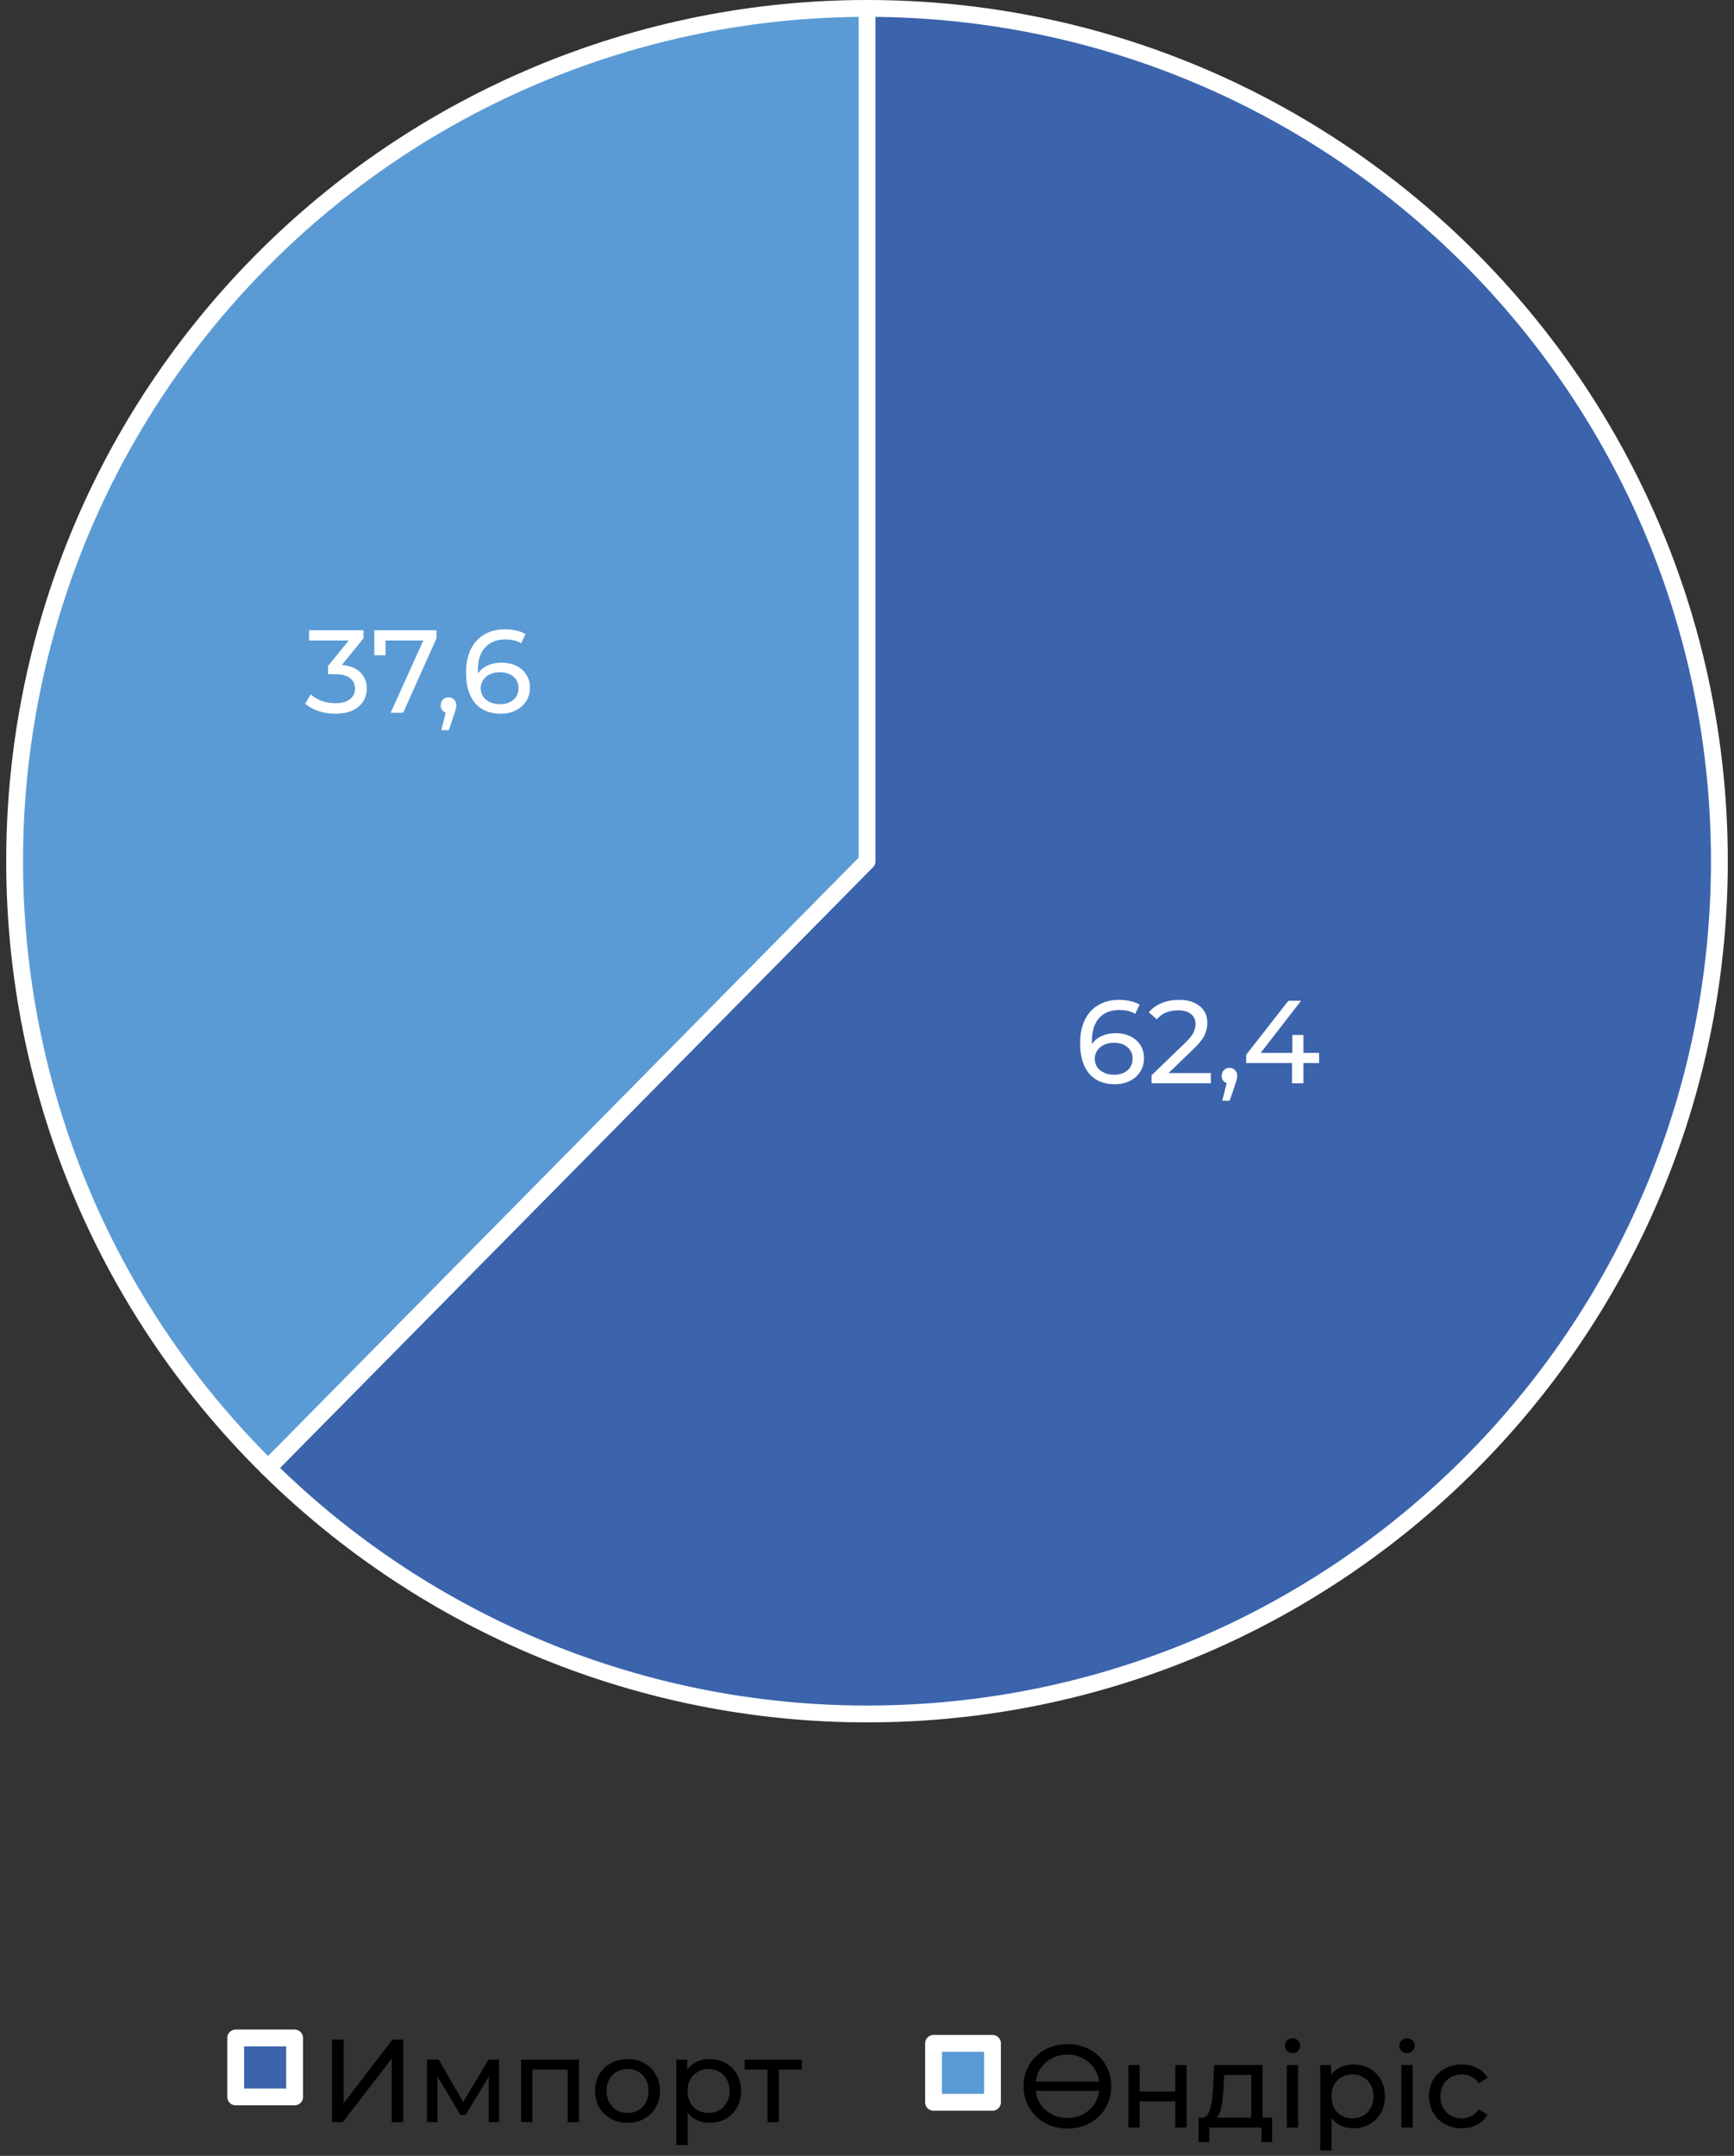
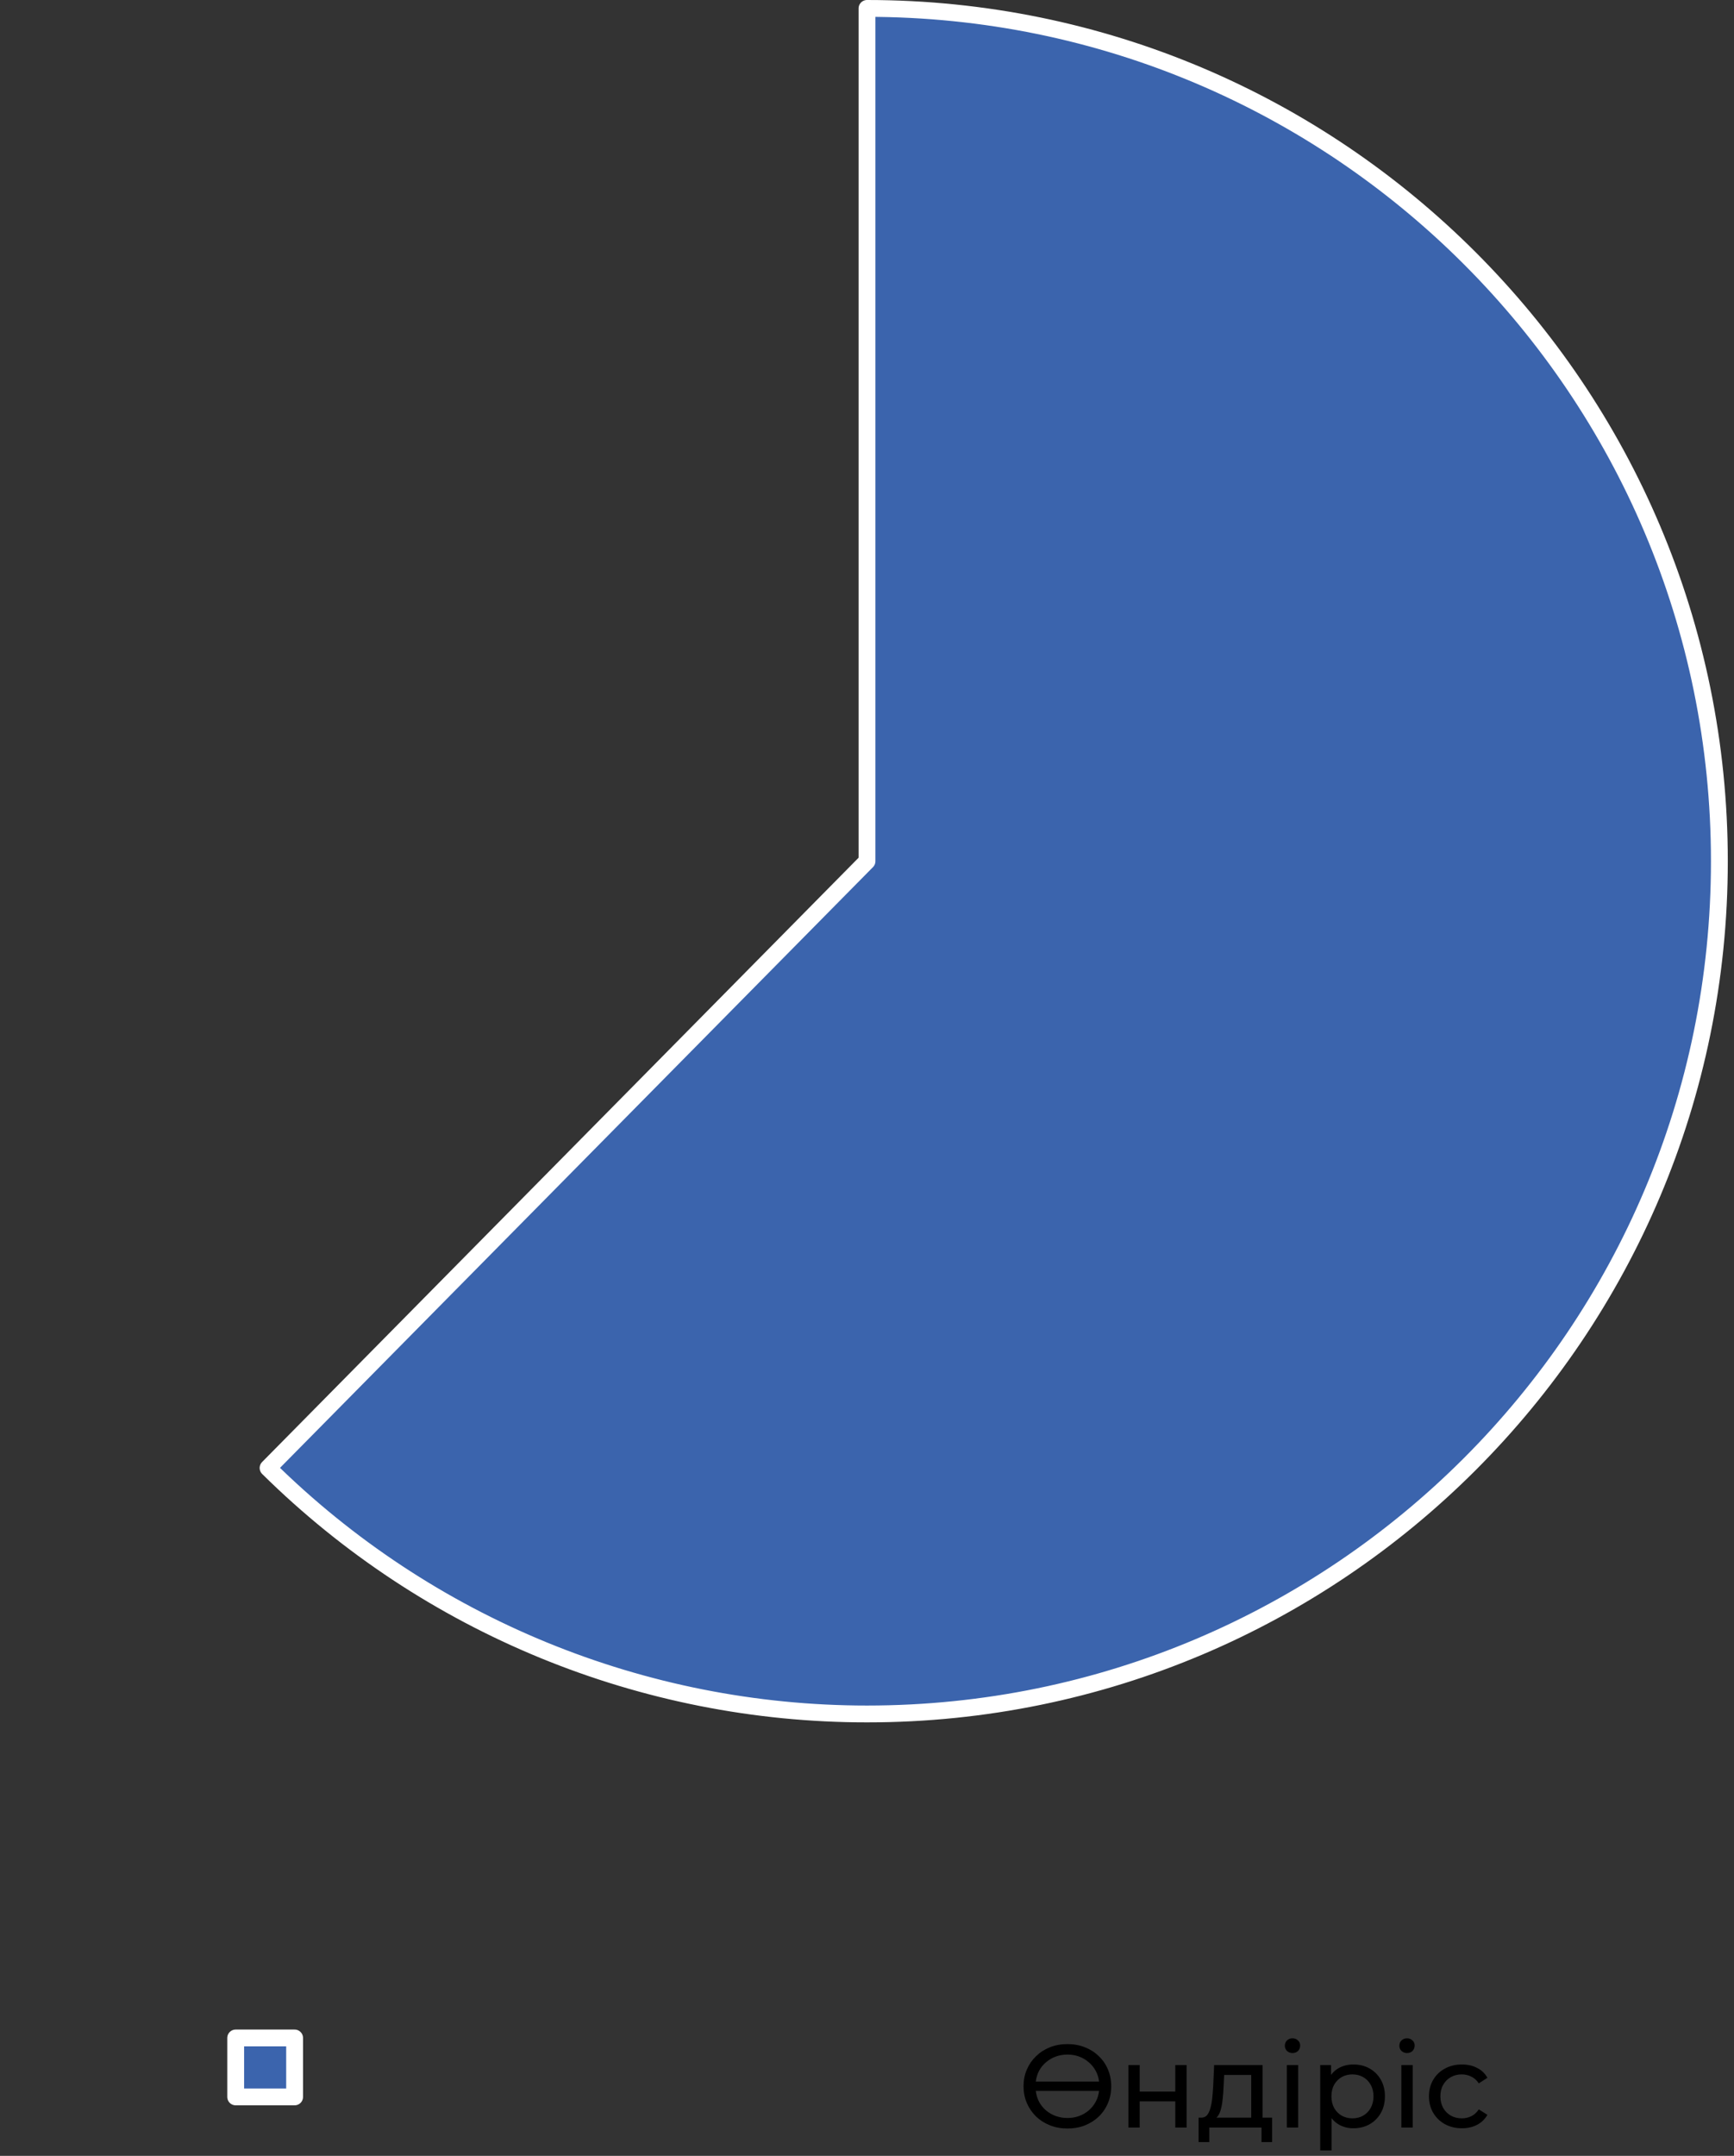
<svg xmlns="http://www.w3.org/2000/svg" width="206" height="256" viewBox="0 0 206 256" fill="none">
  <rect x="0" y="0" width="206" height="256" fill="#333333" stroke="none" />
  <path fill-rule="evenodd" clip-rule="evenodd" d="M103 1C158.926 1 204.263 46.337 204.263 102.263C204.263 158.189 158.926 203.527 103 203.527C76.364 203.527 50.8 193.032 31.847 174.316L103 102.263V1Z" fill="#3B64AD" stroke="white" stroke-width="2" stroke-miterlimit="10" stroke-linejoin="round" />
-   <path fill-rule="evenodd" clip-rule="evenodd" d="M31.847 174.316C-7.946 135.019 -8.349 70.904 30.948 31.111C49.973 11.845 75.923 1 103 1V102.263L31.847 174.316Z" fill="#5B9BD5" stroke="white" stroke-width="2" stroke-miterlimit="10" stroke-linejoin="round" />
-   <path d="M132.548 122.689C133.192 122.689 133.766 122.81 134.27 123.053C134.783 123.296 135.185 123.646 135.474 124.103C135.763 124.551 135.908 125.069 135.908 125.657C135.908 126.273 135.754 126.814 135.446 127.281C135.147 127.748 134.732 128.112 134.2 128.373C133.677 128.625 133.089 128.751 132.436 128.751C131.12 128.751 130.103 128.326 129.384 127.477C128.675 126.628 128.32 125.424 128.32 123.865C128.32 122.773 128.511 121.844 128.894 121.079C129.286 120.304 129.827 119.721 130.518 119.329C131.218 118.928 132.03 118.727 132.954 118.727C133.43 118.727 133.878 118.778 134.298 118.881C134.718 118.974 135.082 119.114 135.39 119.301L134.858 120.393C134.391 120.085 133.766 119.931 132.982 119.931C131.965 119.931 131.167 120.248 130.588 120.883C130.009 121.508 129.72 122.423 129.72 123.627C129.72 123.776 129.725 123.893 129.734 123.977C130.014 123.557 130.397 123.24 130.882 123.025C131.377 122.801 131.932 122.689 132.548 122.689ZM132.38 127.617C133.024 127.617 133.547 127.444 133.948 127.099C134.349 126.754 134.55 126.292 134.55 125.713C134.55 125.134 134.345 124.677 133.934 124.341C133.533 123.996 132.991 123.823 132.31 123.823C131.871 123.823 131.479 123.907 131.134 124.075C130.798 124.243 130.532 124.472 130.336 124.761C130.149 125.05 130.056 125.372 130.056 125.727C130.056 126.072 130.145 126.39 130.322 126.679C130.509 126.959 130.775 127.188 131.12 127.365C131.475 127.533 131.895 127.617 132.38 127.617ZM143.849 127.421V128.639H136.807V127.687L140.797 123.837C141.282 123.37 141.609 122.969 141.777 122.633C141.945 122.288 142.029 121.942 142.029 121.597C142.029 121.084 141.847 120.687 141.483 120.407C141.128 120.118 140.615 119.973 139.943 119.973C138.86 119.973 138.025 120.328 137.437 121.037L136.485 120.211C136.867 119.744 137.367 119.38 137.983 119.119C138.608 118.858 139.303 118.727 140.069 118.727C141.095 118.727 141.912 118.974 142.519 119.469C143.125 119.954 143.429 120.617 143.429 121.457C143.429 121.98 143.317 122.474 143.093 122.941C142.869 123.408 142.444 123.94 141.819 124.537L138.823 127.421H143.849ZM146.074 126.805C146.336 126.805 146.55 126.898 146.718 127.085C146.896 127.262 146.984 127.486 146.984 127.757C146.984 127.897 146.966 128.032 146.928 128.163C146.9 128.294 146.84 128.494 146.746 128.765L146.088 130.711H145.206L145.724 128.625C145.547 128.56 145.402 128.452 145.29 128.303C145.188 128.144 145.136 127.962 145.136 127.757C145.136 127.477 145.225 127.248 145.402 127.071C145.58 126.894 145.804 126.805 146.074 126.805ZM156.711 126.231H154.849V128.639H153.491V126.231H148.045V125.251L153.057 118.839H154.569L149.767 125.027H153.533V122.899H154.849V125.027H156.711V126.231Z" fill="white" />
-   <path d="M40.621 78.955C41.583 79.048 42.315 79.347 42.819 79.851C43.323 80.346 43.575 80.98 43.575 81.755C43.575 82.315 43.435 82.824 43.155 83.281C42.875 83.729 42.455 84.088 41.895 84.359C41.345 84.62 40.668 84.751 39.865 84.751C39.165 84.751 38.493 84.648 37.849 84.443C37.205 84.228 36.678 83.934 36.267 83.561L36.911 82.455C37.247 82.772 37.677 83.029 38.199 83.225C38.722 83.412 39.277 83.505 39.865 83.505C40.593 83.505 41.158 83.351 41.559 83.043C41.97 82.735 42.175 82.31 42.175 81.769C42.175 81.228 41.975 80.808 41.573 80.509C41.172 80.21 40.565 80.061 39.753 80.061H38.969V79.081L41.433 76.057H36.715V74.839H43.183V75.791L40.621 78.955ZM51.857 74.839V75.791L47.895 84.639H46.411L50.289 76.057H45.809V77.807H44.465V74.839H51.857ZM53.297 82.805C53.559 82.805 53.773 82.898 53.941 83.085C54.119 83.262 54.208 83.486 54.208 83.757C54.208 83.897 54.189 84.032 54.151 84.163C54.123 84.294 54.063 84.494 53.969 84.765L53.312 86.711H52.429L52.947 84.625C52.77 84.56 52.626 84.452 52.514 84.303C52.411 84.144 52.359 83.962 52.359 83.757C52.359 83.477 52.448 83.248 52.626 83.071C52.803 82.894 53.027 82.805 53.297 82.805ZM59.595 78.689C60.239 78.689 60.813 78.81 61.317 79.053C61.831 79.296 62.232 79.646 62.521 80.103C62.811 80.551 62.955 81.069 62.955 81.657C62.955 82.273 62.801 82.814 62.493 83.281C62.195 83.748 61.779 84.112 61.247 84.373C60.725 84.625 60.137 84.751 59.483 84.751C58.167 84.751 57.15 84.326 56.431 83.477C55.722 82.628 55.367 81.424 55.367 79.865C55.367 78.773 55.559 77.844 55.941 77.079C56.333 76.304 56.875 75.721 57.565 75.329C58.265 74.928 59.077 74.727 60.001 74.727C60.477 74.727 60.925 74.778 61.345 74.881C61.765 74.974 62.129 75.114 62.437 75.301L61.905 76.393C61.439 76.085 60.813 75.931 60.029 75.931C59.012 75.931 58.214 76.248 57.635 76.883C57.057 77.508 56.767 78.423 56.767 79.627C56.767 79.776 56.772 79.893 56.781 79.977C57.061 79.557 57.444 79.24 57.929 79.025C58.424 78.801 58.979 78.689 59.595 78.689ZM59.427 83.617C60.071 83.617 60.594 83.444 60.995 83.099C61.397 82.754 61.597 82.292 61.597 81.713C61.597 81.134 61.392 80.677 60.981 80.341C60.58 79.996 60.039 79.823 59.357 79.823C58.919 79.823 58.527 79.907 58.181 80.075C57.845 80.243 57.579 80.472 57.383 80.761C57.197 81.05 57.103 81.372 57.103 81.727C57.103 82.072 57.192 82.39 57.369 82.679C57.556 82.959 57.822 83.188 58.167 83.365C58.522 83.533 58.942 83.617 59.427 83.617Z" fill="white" />
-   <path d="M117.908 242.639H110.908V249.639H117.908V242.639Z" fill="#5B9BD5" stroke="white" stroke-width="2" stroke-miterlimit="10" stroke-linejoin="round" />
  <path d="M126.819 242.727C127.566 242.727 128.252 242.853 128.877 243.105C129.512 243.348 130.063 243.698 130.529 244.155C131.005 244.603 131.369 245.13 131.621 245.737C131.883 246.344 132.013 247.011 132.013 247.739C132.013 248.467 131.883 249.134 131.621 249.741C131.369 250.348 131.005 250.88 130.529 251.337C130.063 251.785 129.512 252.135 128.877 252.387C128.252 252.63 127.566 252.751 126.819 252.751C126.063 252.751 125.368 252.625 124.733 252.373C124.099 252.121 123.548 251.771 123.081 251.323C122.615 250.866 122.251 250.334 121.989 249.727C121.728 249.12 121.597 248.458 121.597 247.739C121.597 247.02 121.728 246.358 121.989 245.751C122.251 245.144 122.615 244.617 123.081 244.169C123.548 243.712 124.099 243.357 124.733 243.105C125.368 242.853 126.063 242.727 126.819 242.727ZM126.819 243.973C126.325 243.973 125.858 244.052 125.419 244.211C124.99 244.37 124.607 244.594 124.271 244.883C123.935 245.163 123.66 245.499 123.445 245.891C123.24 246.283 123.109 246.712 123.053 247.179H130.571C130.515 246.712 130.38 246.283 130.165 245.891C129.951 245.499 129.675 245.163 129.339 244.883C129.013 244.594 128.635 244.37 128.205 244.211C127.776 244.052 127.314 243.973 126.819 243.973ZM126.819 251.505C127.314 251.505 127.776 251.426 128.205 251.267C128.635 251.108 129.013 250.889 129.339 250.609C129.675 250.32 129.951 249.979 130.165 249.587C130.38 249.195 130.515 248.761 130.571 248.285H123.053C123.109 248.761 123.24 249.195 123.445 249.587C123.66 249.979 123.935 250.32 124.271 250.609C124.607 250.889 124.99 251.108 125.419 251.267C125.858 251.426 126.325 251.505 126.819 251.505ZM134.052 252.639V245.219H135.396V248.369H139.624V245.219H140.968V252.639H139.624V249.531H135.396V252.639H134.052ZM148.65 252.009V246.395H145.43L145.36 247.823C145.341 248.29 145.308 248.742 145.262 249.181C145.224 249.61 145.159 250.007 145.066 250.371C144.982 250.735 144.856 251.034 144.688 251.267C144.52 251.5 144.296 251.645 144.016 251.701L142.686 251.463C142.975 251.472 143.208 251.379 143.386 251.183C143.563 250.978 143.698 250.698 143.792 250.343C143.894 249.988 143.969 249.587 144.016 249.139C144.062 248.682 144.1 248.21 144.128 247.725L144.24 245.219H149.994V252.009H148.65ZM142.392 254.361V251.463H151.128V254.361H149.868V252.639H143.666V254.361H142.392ZM152.879 252.639V245.219H154.223V252.639H152.879ZM153.551 243.791C153.289 243.791 153.07 243.707 152.893 243.539C152.725 243.371 152.641 243.166 152.641 242.923C152.641 242.671 152.725 242.461 152.893 242.293C153.07 242.125 153.289 242.041 153.551 242.041C153.812 242.041 154.027 242.125 154.195 242.293C154.372 242.452 154.461 242.652 154.461 242.895C154.461 243.147 154.377 243.362 154.209 243.539C154.041 243.707 153.821 243.791 153.551 243.791ZM160.778 252.723C160.162 252.723 159.597 252.583 159.084 252.303C158.58 252.014 158.174 251.589 157.866 251.029C157.567 250.469 157.418 249.769 157.418 248.929C157.418 248.089 157.562 247.389 157.852 246.829C158.15 246.269 158.552 245.849 159.056 245.569C159.569 245.289 160.143 245.149 160.778 245.149C161.506 245.149 162.15 245.308 162.71 245.625C163.27 245.942 163.713 246.386 164.04 246.955C164.366 247.515 164.53 248.173 164.53 248.929C164.53 249.685 164.366 250.348 164.04 250.917C163.713 251.486 163.27 251.93 162.71 252.247C162.15 252.564 161.506 252.723 160.778 252.723ZM156.844 255.355V245.219H158.132V247.221L158.048 248.943L158.188 250.665V255.355H156.844ZM160.666 251.547C161.142 251.547 161.566 251.44 161.94 251.225C162.322 251.01 162.621 250.707 162.836 250.315C163.06 249.914 163.172 249.452 163.172 248.929C163.172 248.397 163.06 247.94 162.836 247.557C162.621 247.165 162.322 246.862 161.94 246.647C161.566 246.432 161.142 246.325 160.666 246.325C160.199 246.325 159.774 246.432 159.392 246.647C159.018 246.862 158.72 247.165 158.496 247.557C158.281 247.94 158.174 248.397 158.174 248.929C158.174 249.452 158.281 249.914 158.496 250.315C158.72 250.707 159.018 251.01 159.392 251.225C159.774 251.44 160.199 251.547 160.666 251.547ZM166.482 252.639V245.219H167.826V252.639H166.482ZM167.154 243.791C166.893 243.791 166.674 243.707 166.496 243.539C166.328 243.371 166.244 243.166 166.244 242.923C166.244 242.671 166.328 242.461 166.496 242.293C166.674 242.125 166.893 242.041 167.154 242.041C167.416 242.041 167.63 242.125 167.798 242.293C167.976 242.452 168.064 242.652 168.064 242.895C168.064 243.147 167.98 243.362 167.812 243.539C167.644 243.707 167.425 243.791 167.154 243.791ZM173.681 252.723C172.925 252.723 172.248 252.56 171.651 252.233C171.063 251.906 170.601 251.458 170.265 250.889C169.929 250.32 169.761 249.666 169.761 248.929C169.761 248.192 169.929 247.538 170.265 246.969C170.601 246.4 171.063 245.956 171.651 245.639C172.248 245.312 172.925 245.149 173.681 245.149C174.353 245.149 174.95 245.284 175.473 245.555C176.005 245.816 176.416 246.208 176.705 246.731L175.683 247.389C175.44 247.025 175.142 246.759 174.787 246.591C174.442 246.414 174.068 246.325 173.667 246.325C173.182 246.325 172.748 246.432 172.365 246.647C171.982 246.862 171.679 247.165 171.455 247.557C171.231 247.94 171.119 248.397 171.119 248.929C171.119 249.461 171.231 249.923 171.455 250.315C171.679 250.707 171.982 251.01 172.365 251.225C172.748 251.44 173.182 251.547 173.667 251.547C174.068 251.547 174.442 251.463 174.787 251.295C175.142 251.118 175.44 250.847 175.683 250.483L176.705 251.127C176.416 251.64 176.005 252.037 175.473 252.317C174.95 252.588 174.353 252.723 173.681 252.723Z" fill="black" />
  <path d="M35 242H28V249H35V242Z" fill="#3B64AD" stroke="white" stroke-width="2" stroke-miterlimit="10" stroke-linejoin="round" />
-   <path d="M39.434 242.2H40.82V249.76L46.616 242.2H47.904V252H46.532V244.454L40.722 252H39.434V242.2ZM59.29 244.58V252H58.072V246.582L55.3 251.16H54.712L51.968 246.568V252H50.736V244.58H52.122L55.034 249.592L58.03 244.58H59.29ZM68.779 244.58V252H67.436V245.756H63.249V252H61.906V244.58H68.779ZM74.558 252.084C73.821 252.084 73.158 251.921 72.57 251.594C71.982 251.267 71.52 250.819 71.184 250.25C70.858 249.671 70.694 249.018 70.694 248.29C70.694 247.562 70.858 246.913 71.184 246.344C71.52 245.765 71.982 245.317 72.57 245C73.158 244.673 73.821 244.51 74.558 244.51C75.296 244.51 75.954 244.673 76.532 245C77.12 245.317 77.578 245.765 77.904 246.344C78.24 246.913 78.408 247.562 78.408 248.29C78.408 249.018 78.24 249.671 77.904 250.25C77.578 250.819 77.12 251.267 76.532 251.594C75.954 251.921 75.296 252.084 74.558 252.084ZM74.558 250.908C75.034 250.908 75.459 250.801 75.832 250.586C76.215 250.362 76.513 250.054 76.728 249.662C76.943 249.261 77.05 248.803 77.05 248.29C77.05 247.777 76.943 247.324 76.728 246.932C76.513 246.531 76.215 246.223 75.832 246.008C75.459 245.793 75.034 245.686 74.558 245.686C74.082 245.686 73.653 245.793 73.27 246.008C72.897 246.223 72.598 246.531 72.374 246.932C72.159 247.324 72.052 247.777 72.052 248.29C72.052 248.803 72.159 249.261 72.374 249.662C72.598 250.054 72.897 250.362 73.27 250.586C73.653 250.801 74.082 250.908 74.558 250.908ZM84.283 244.51C85.001 244.51 85.645 244.669 86.215 244.986C86.784 245.303 87.228 245.747 87.545 246.316C87.871 246.885 88.035 247.543 88.035 248.29C88.035 249.037 87.871 249.699 87.545 250.278C87.228 250.847 86.784 251.291 86.215 251.608C85.645 251.925 85.001 252.084 84.283 252.084C83.751 252.084 83.261 251.981 82.813 251.776C82.374 251.571 82.001 251.272 81.693 250.88V254.716H80.349V244.58H81.637V245.756C81.936 245.345 82.314 245.037 82.771 244.832C83.228 244.617 83.732 244.51 84.283 244.51ZM84.171 250.908C84.647 250.908 85.072 250.801 85.445 250.586C85.828 250.362 86.126 250.054 86.341 249.662C86.565 249.261 86.677 248.803 86.677 248.29C86.677 247.777 86.565 247.324 86.341 246.932C86.126 246.531 85.828 246.223 85.445 246.008C85.072 245.793 84.647 245.686 84.171 245.686C83.704 245.686 83.279 245.798 82.897 246.022C82.523 246.237 82.225 246.54 82.001 246.932C81.786 247.324 81.679 247.777 81.679 248.29C81.679 248.803 81.786 249.261 82.001 249.662C82.216 250.054 82.514 250.362 82.897 250.586C83.279 250.801 83.704 250.908 84.171 250.908ZM95.244 245.756H92.528V252H91.184V245.756H88.468V244.58H95.244V245.756Z" fill="black" />
</svg>